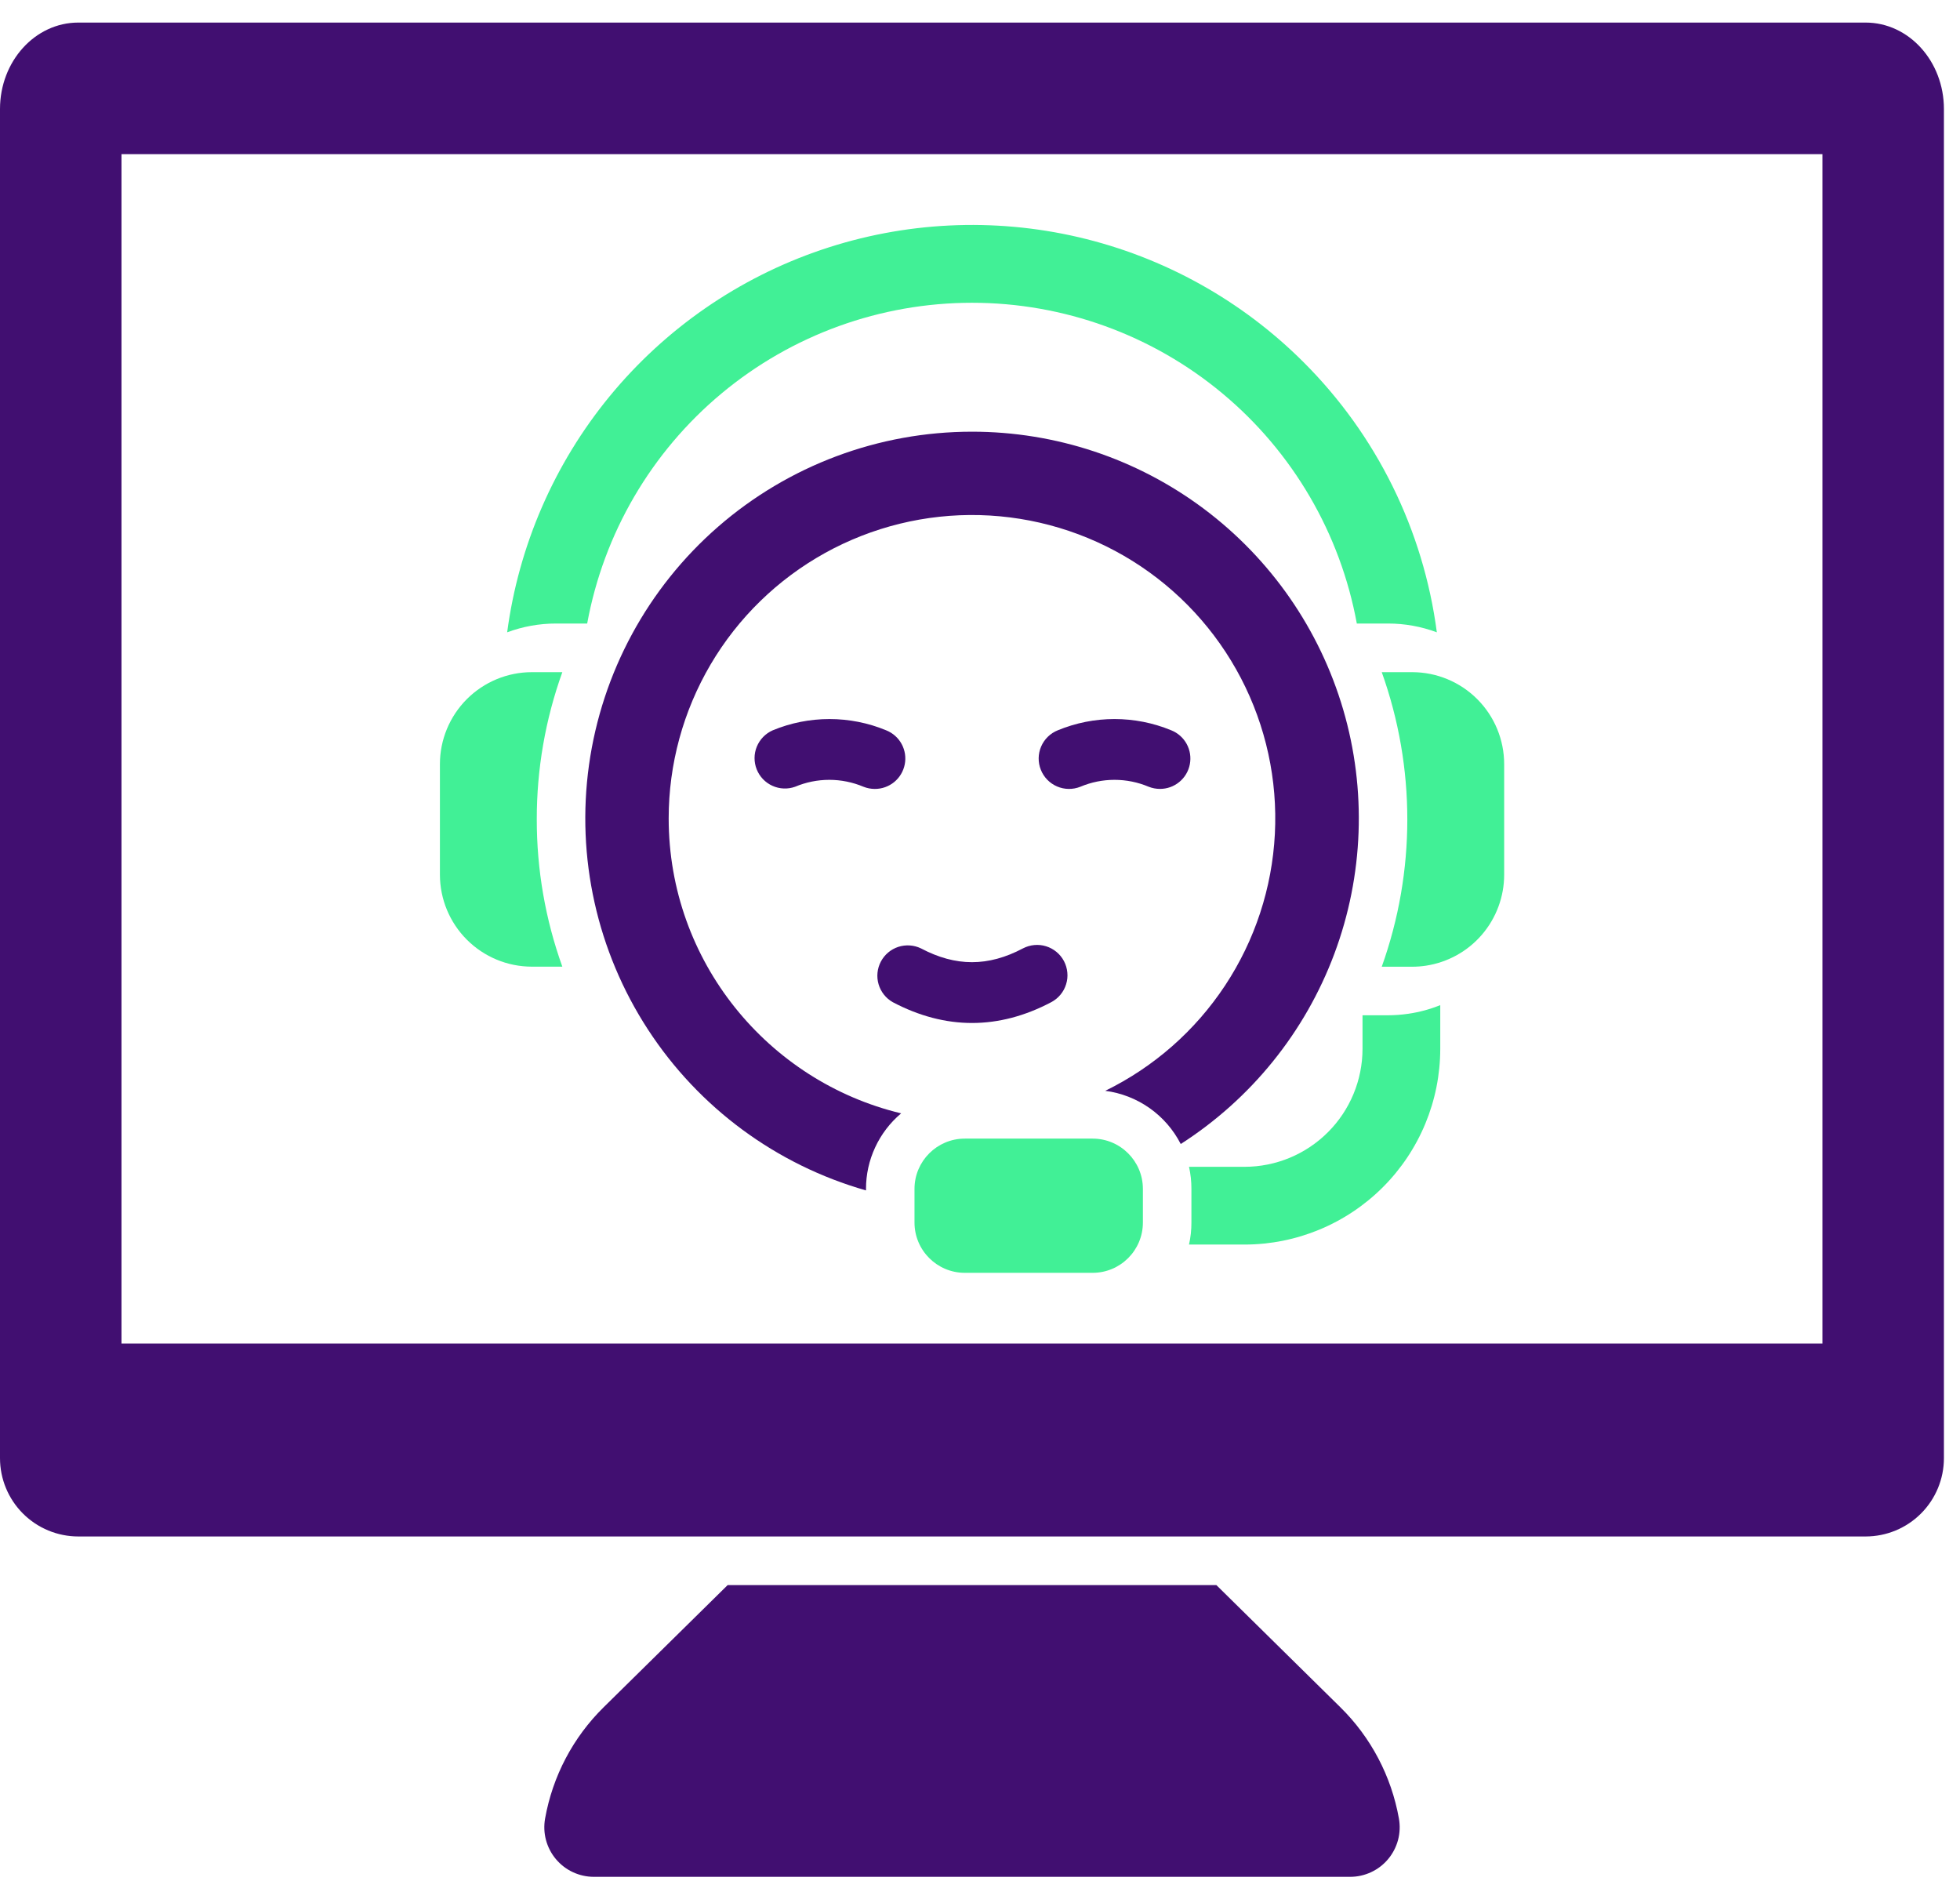
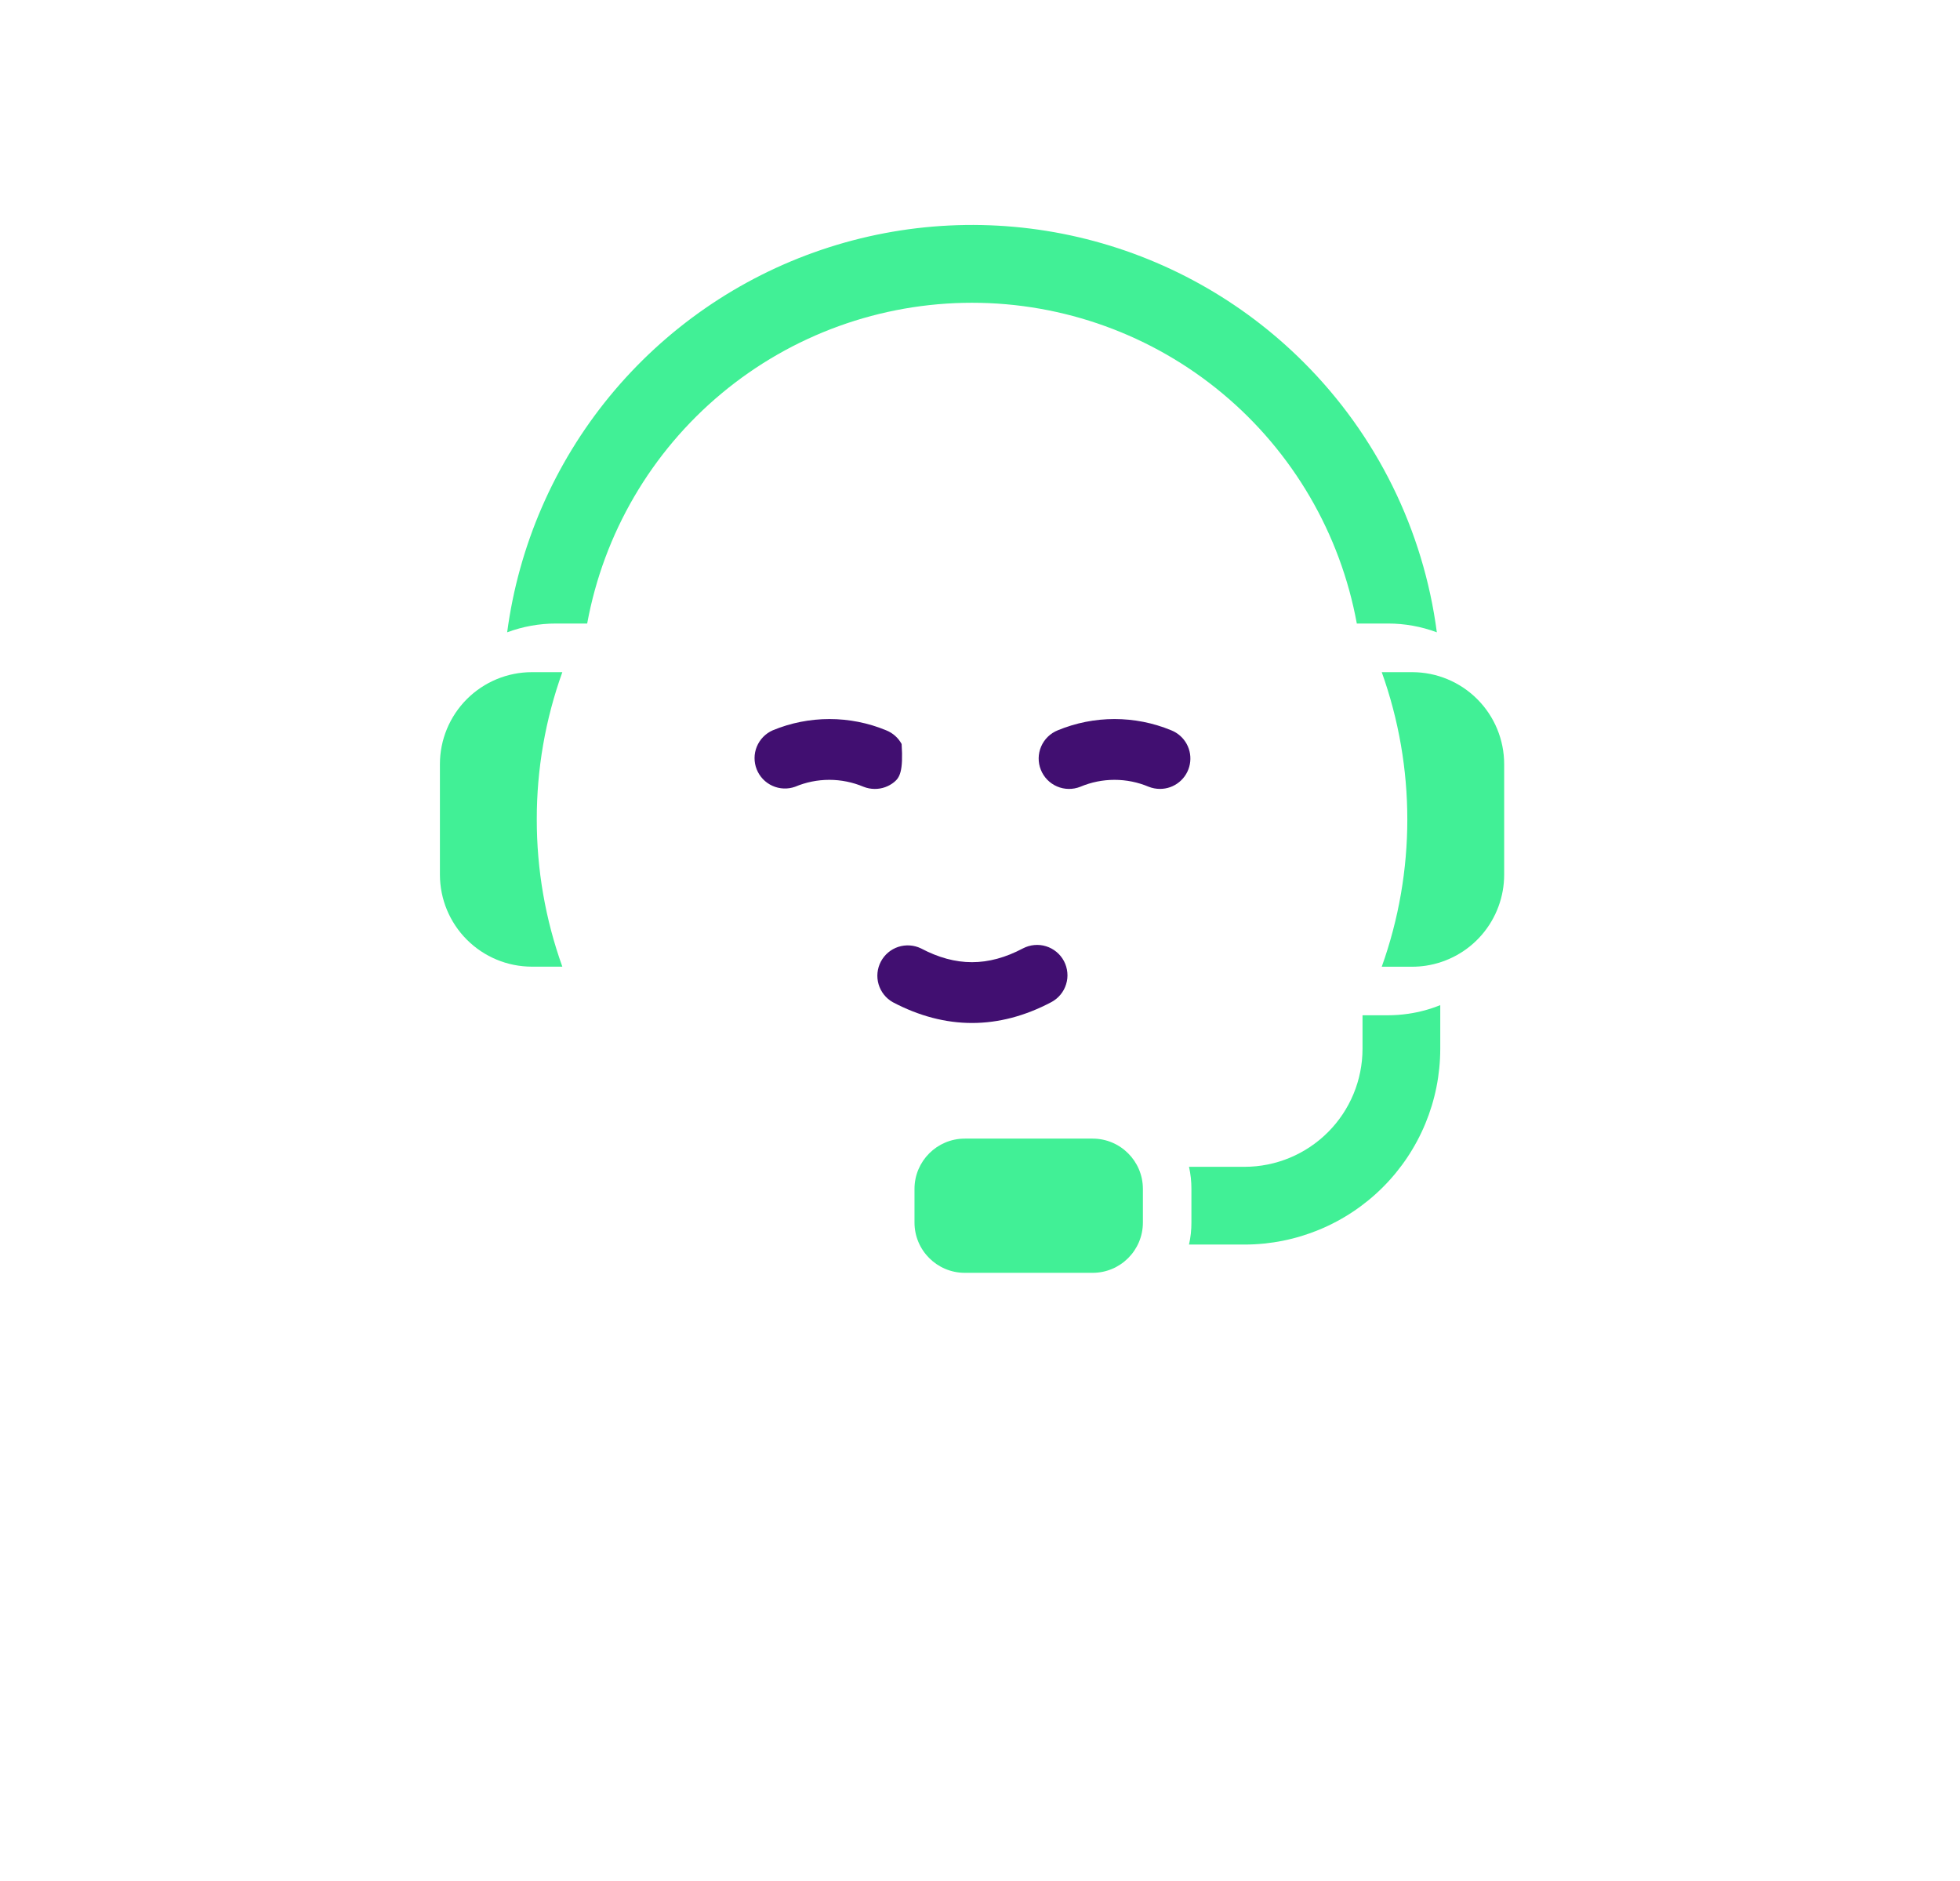
<svg xmlns="http://www.w3.org/2000/svg" width="74" height="71" viewBox="0 0 74 71" fill="none">
  <path d="M49.216 13.673C46.879 11.338 43.937 9.704 40.72 8.954C37.504 8.205 34.141 8.37 31.014 9.43C27.886 10.491 25.117 12.406 23.02 14.957C20.924 17.509 19.583 20.597 19.148 23.871C19.739 23.651 20.365 23.538 20.995 23.539H22.169C22.792 20.14 24.587 17.066 27.241 14.854C29.896 12.641 33.242 11.43 36.698 11.43C40.154 11.43 43.5 12.641 46.155 14.854C48.809 17.066 50.604 20.14 51.227 23.539H52.402C53.032 23.538 53.658 23.651 54.248 23.871C53.742 20.009 51.973 16.424 49.216 13.673Z" fill="#41F096" />
  <path d="M53.319 25.375H52.168C53.455 28.97 53.455 32.9 52.168 36.495H53.319C53.491 36.495 53.662 36.482 53.831 36.457C54.654 36.333 55.406 35.918 55.948 35.288C56.491 34.657 56.79 33.852 56.79 33.02V28.849C56.79 27.928 56.425 27.045 55.774 26.394C55.123 25.742 54.24 25.376 53.319 25.375Z" fill="#41F096" />
  <path d="M20.266 30.934C20.263 29.039 20.59 27.158 21.231 25.375H20.08C19.159 25.376 18.276 25.742 17.625 26.394C16.975 27.045 16.609 27.928 16.609 28.849V33.02C16.61 33.94 16.975 34.823 17.626 35.474C18.277 36.126 19.159 36.492 20.08 36.493H21.231C20.59 34.71 20.264 32.829 20.266 30.934Z" fill="#41F096" />
  <path d="M53.178 38.27C52.92 38.308 52.659 38.328 52.398 38.328H51.442V39.597C51.441 40.777 50.971 41.909 50.136 42.743C49.302 43.578 48.17 44.048 46.99 44.049H44.891C44.953 44.322 44.983 44.602 44.982 44.883V46.151C44.983 46.432 44.953 46.711 44.891 46.984H46.99C48.948 46.982 50.826 46.203 52.211 44.818C53.596 43.433 54.375 41.555 54.377 39.597V37.945C53.992 38.101 53.59 38.21 53.178 38.27Z" fill="#41F096" />
  <path d="M41.251 42.984H36.426C35.378 42.984 34.527 43.835 34.527 44.883V46.152C34.527 47.201 35.378 48.051 36.426 48.051H41.251C42.3 48.051 43.15 47.201 43.15 46.152V44.883C43.15 43.835 42.3 42.984 41.251 42.984Z" fill="#41F096" />
-   <path d="M33.027 29.783C32.881 29.783 32.736 29.755 32.601 29.701C32.192 29.529 31.753 29.44 31.31 29.44C30.867 29.44 30.428 29.529 30.019 29.701C29.739 29.801 29.432 29.788 29.162 29.665C28.891 29.543 28.679 29.32 28.569 29.044C28.46 28.768 28.461 28.46 28.574 28.186C28.687 27.911 28.902 27.691 29.173 27.571C29.853 27.289 30.581 27.145 31.316 27.145C32.051 27.145 32.779 27.289 33.459 27.571C33.707 27.67 33.913 27.852 34.041 28.087C34.169 28.322 34.211 28.594 34.159 28.856C34.108 29.118 33.967 29.354 33.76 29.524C33.553 29.693 33.294 29.785 33.027 29.783Z" fill="#410F71" />
+   <path d="M33.027 29.783C32.881 29.783 32.736 29.755 32.601 29.701C32.192 29.529 31.753 29.44 31.31 29.44C30.867 29.44 30.428 29.529 30.019 29.701C29.739 29.801 29.432 29.788 29.162 29.665C28.891 29.543 28.679 29.32 28.569 29.044C28.46 28.768 28.461 28.46 28.574 28.186C28.687 27.911 28.902 27.691 29.173 27.571C29.853 27.289 30.581 27.145 31.316 27.145C32.051 27.145 32.779 27.289 33.459 27.571C33.707 27.67 33.913 27.852 34.041 28.087C34.108 29.118 33.967 29.354 33.76 29.524C33.553 29.693 33.294 29.785 33.027 29.783Z" fill="#410F71" />
  <path d="M43.795 29.782C43.649 29.782 43.505 29.755 43.369 29.701C42.961 29.529 42.522 29.44 42.078 29.44C41.635 29.44 41.196 29.529 40.788 29.701C40.505 29.814 40.189 29.81 39.91 29.69C39.63 29.57 39.41 29.344 39.297 29.061C39.184 28.779 39.188 28.463 39.308 28.183C39.428 27.904 39.654 27.683 39.936 27.57C41.308 27.003 42.849 27.003 44.221 27.57C44.469 27.669 44.675 27.851 44.803 28.085C44.931 28.32 44.973 28.591 44.922 28.853C44.872 29.115 44.732 29.351 44.526 29.52C44.32 29.69 44.062 29.783 43.795 29.782Z" fill="#410F71" />
  <path d="M36.699 38.619C35.699 38.619 34.699 38.357 33.705 37.833C33.446 37.686 33.255 37.444 33.171 37.158C33.087 36.872 33.118 36.565 33.257 36.302C33.396 36.038 33.631 35.839 33.914 35.746C34.197 35.654 34.505 35.674 34.773 35.804C36.086 36.497 37.308 36.497 38.62 35.804C38.754 35.734 38.899 35.691 39.049 35.677C39.199 35.663 39.35 35.678 39.494 35.723C39.638 35.767 39.772 35.84 39.888 35.936C40.004 36.032 40.1 36.15 40.17 36.283C40.24 36.417 40.283 36.562 40.297 36.712C40.312 36.862 40.296 37.013 40.251 37.157C40.207 37.301 40.135 37.435 40.038 37.551C39.942 37.667 39.824 37.763 39.691 37.833C38.7 38.357 37.699 38.619 36.699 38.619Z" fill="#410F71" />
-   <path d="M70.436 0.852H2.957C1.324 0.852 0 2.313 0 4.116V55.047C0 55.832 0.312 56.584 0.866 57.138C1.421 57.693 2.173 58.004 2.957 58.004H70.436C71.22 58.004 71.972 57.693 72.527 57.138C73.081 56.584 73.393 55.832 73.393 55.047V4.116C73.393 2.313 72.069 0.852 70.436 0.852ZM4.587 5.819H68.806V50.721H4.587V5.819Z" fill="#410F71" />
-   <path d="M52.816 68.652C52.532 67.055 51.759 65.586 50.603 64.449L45.925 59.84H27.472L22.793 64.449C21.637 65.586 20.864 67.055 20.58 68.652C20.532 68.921 20.543 69.198 20.613 69.462C20.684 69.727 20.811 69.973 20.987 70.183C21.163 70.393 21.382 70.562 21.63 70.677C21.878 70.793 22.149 70.853 22.422 70.853H50.974C51.248 70.853 51.518 70.793 51.766 70.677C52.014 70.562 52.234 70.393 52.409 70.183C52.585 69.973 52.712 69.727 52.783 69.462C52.853 69.198 52.864 68.921 52.816 68.652Z" fill="#410F71" />
-   <path d="M36.697 16.297C33.175 16.297 29.772 17.571 27.114 19.883C24.457 22.195 22.726 25.39 22.238 28.878C21.751 32.366 22.541 35.913 24.463 38.865C26.384 41.817 29.308 43.974 32.696 44.94V44.882C32.695 44.339 32.814 43.802 33.044 43.31C33.273 42.817 33.607 42.381 34.023 42.031C28.991 40.823 25.246 36.29 25.246 30.895C25.246 28.851 25.793 26.845 26.829 25.084C27.866 23.323 29.355 21.872 31.142 20.88C32.929 19.889 34.948 19.394 36.991 19.446C39.034 19.499 41.026 20.097 42.759 21.178C44.493 22.26 45.905 23.786 46.85 25.598C47.795 27.41 48.238 29.442 48.133 31.482C48.028 33.523 47.379 35.499 46.253 37.204C45.127 38.909 43.565 40.282 41.729 41.18C42.331 41.258 42.906 41.482 43.402 41.832C43.899 42.182 44.302 42.647 44.579 43.188C47.236 41.485 49.271 38.967 50.377 36.01C51.483 33.054 51.601 29.819 50.713 26.79C49.825 23.761 47.979 21.101 45.453 19.209C42.926 17.317 39.854 16.296 36.697 16.297Z" fill="#410F71" />
</svg>